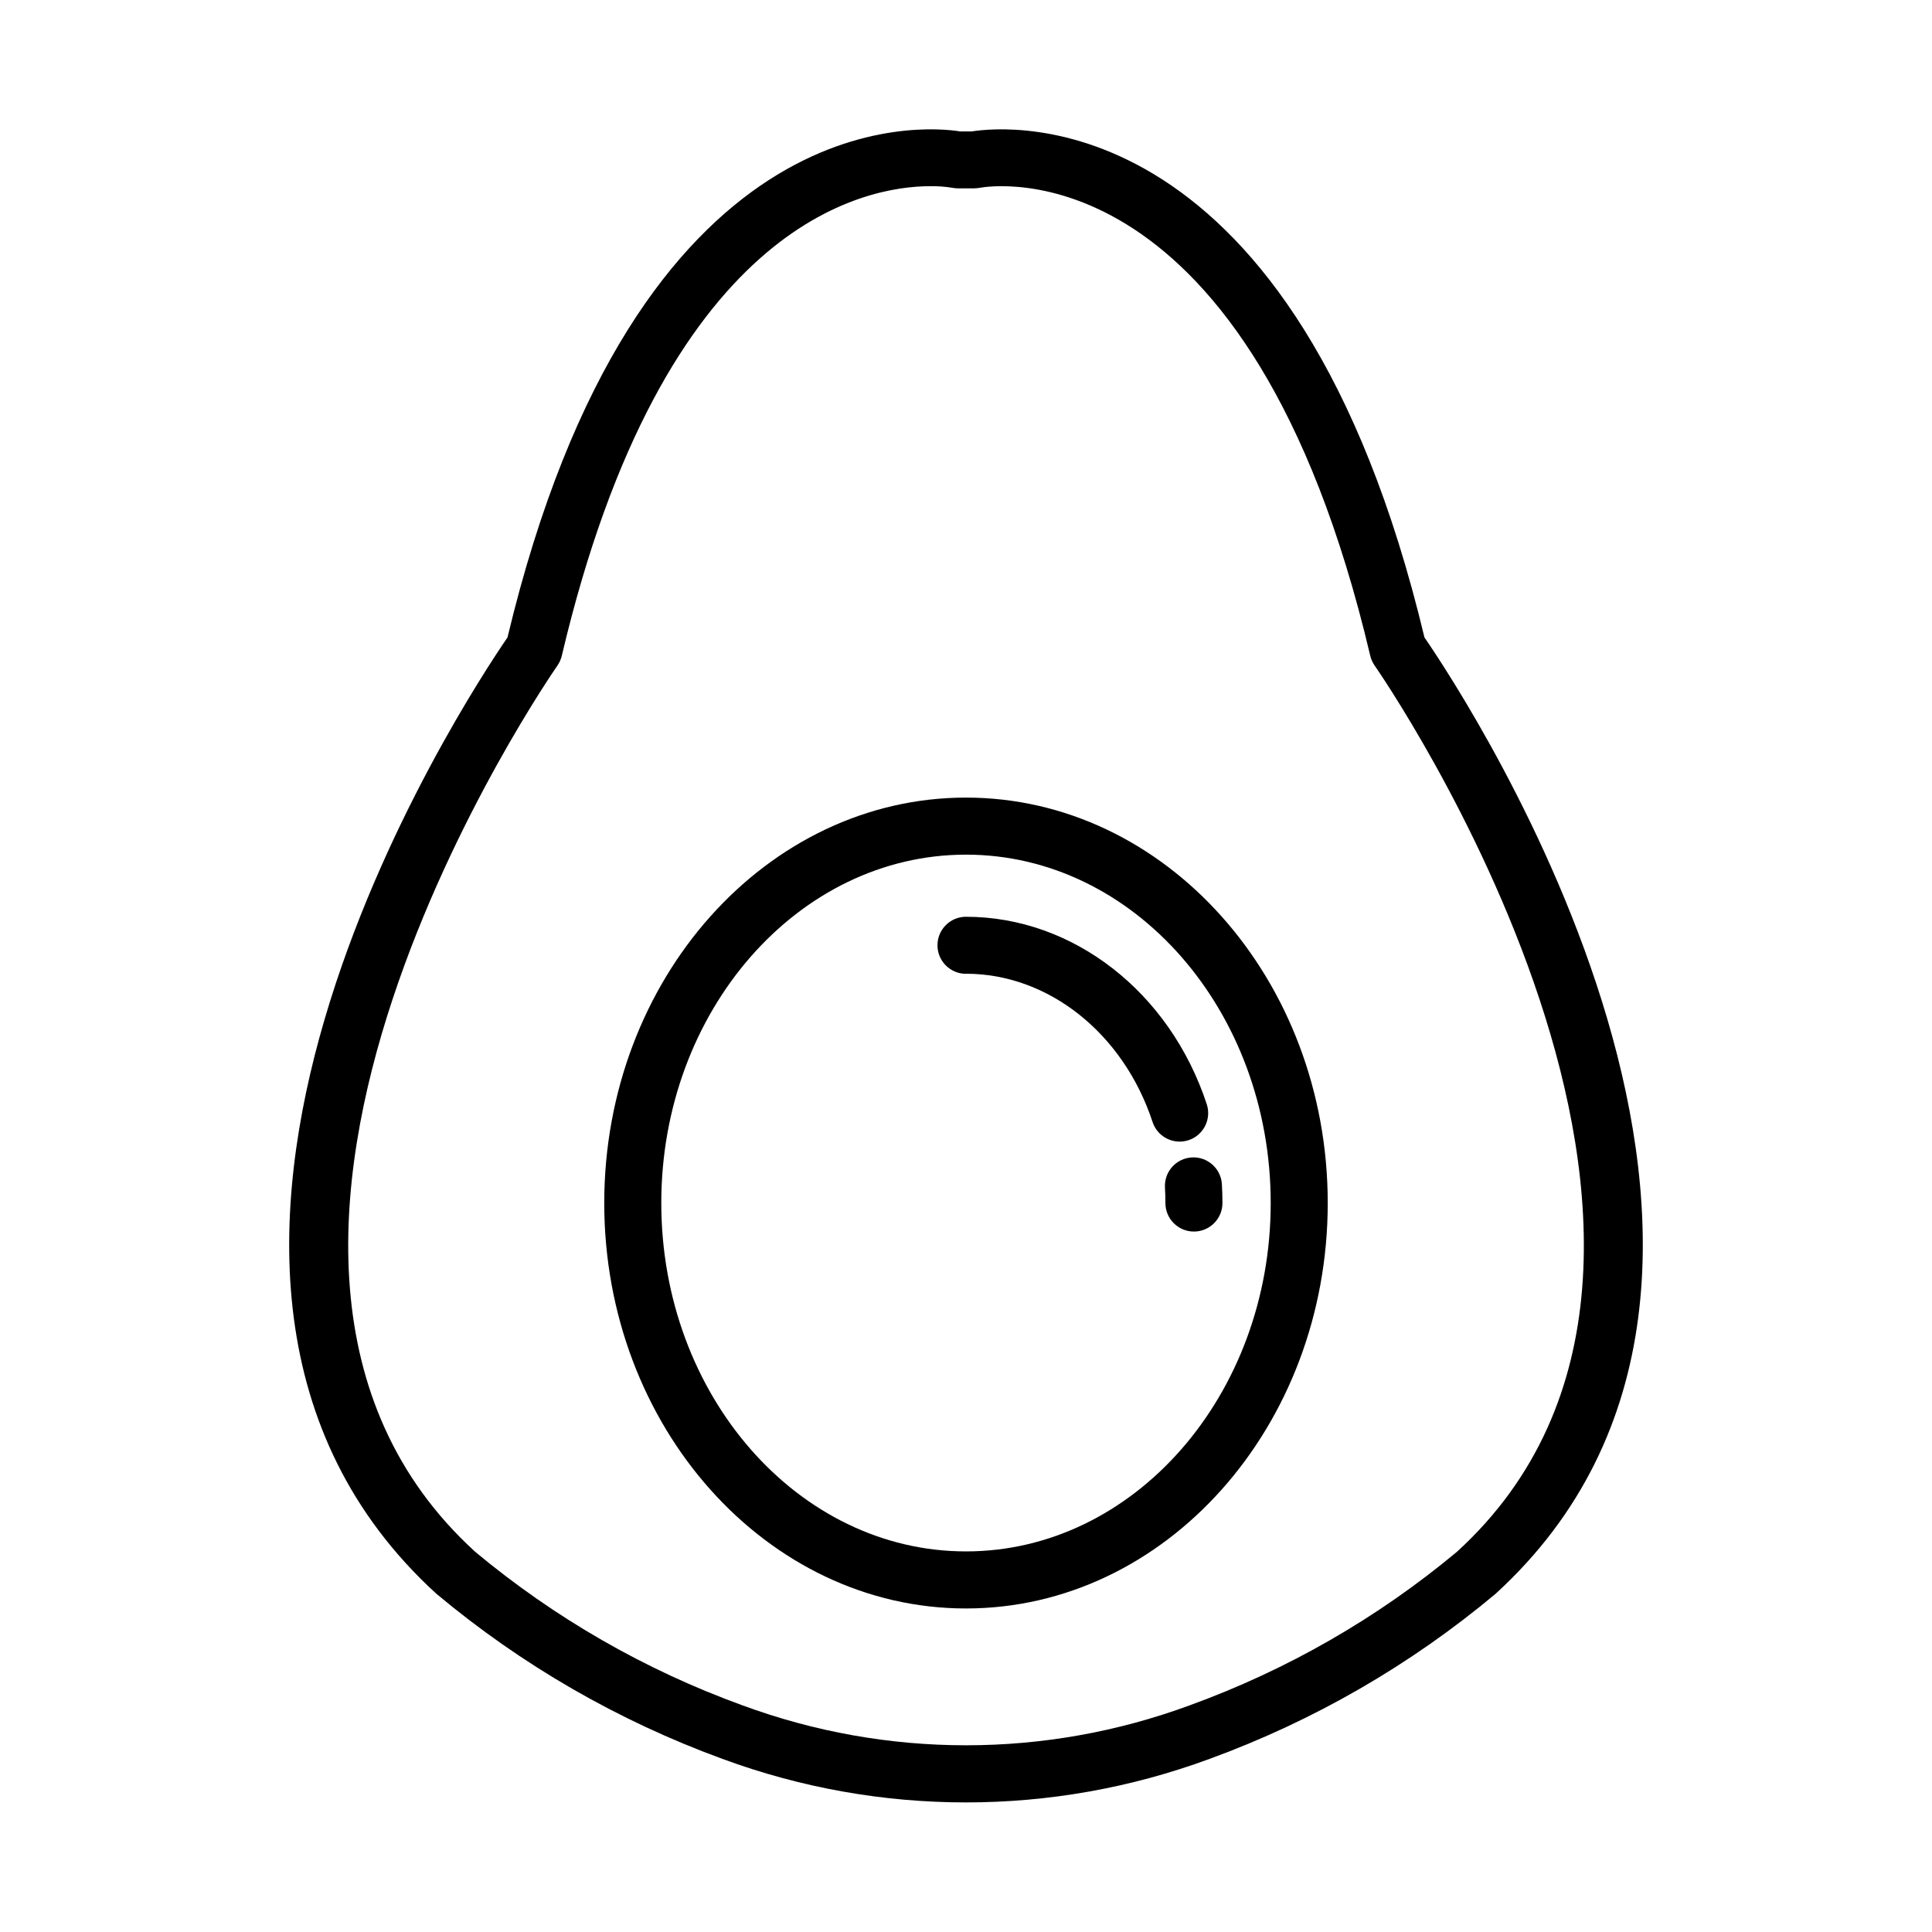
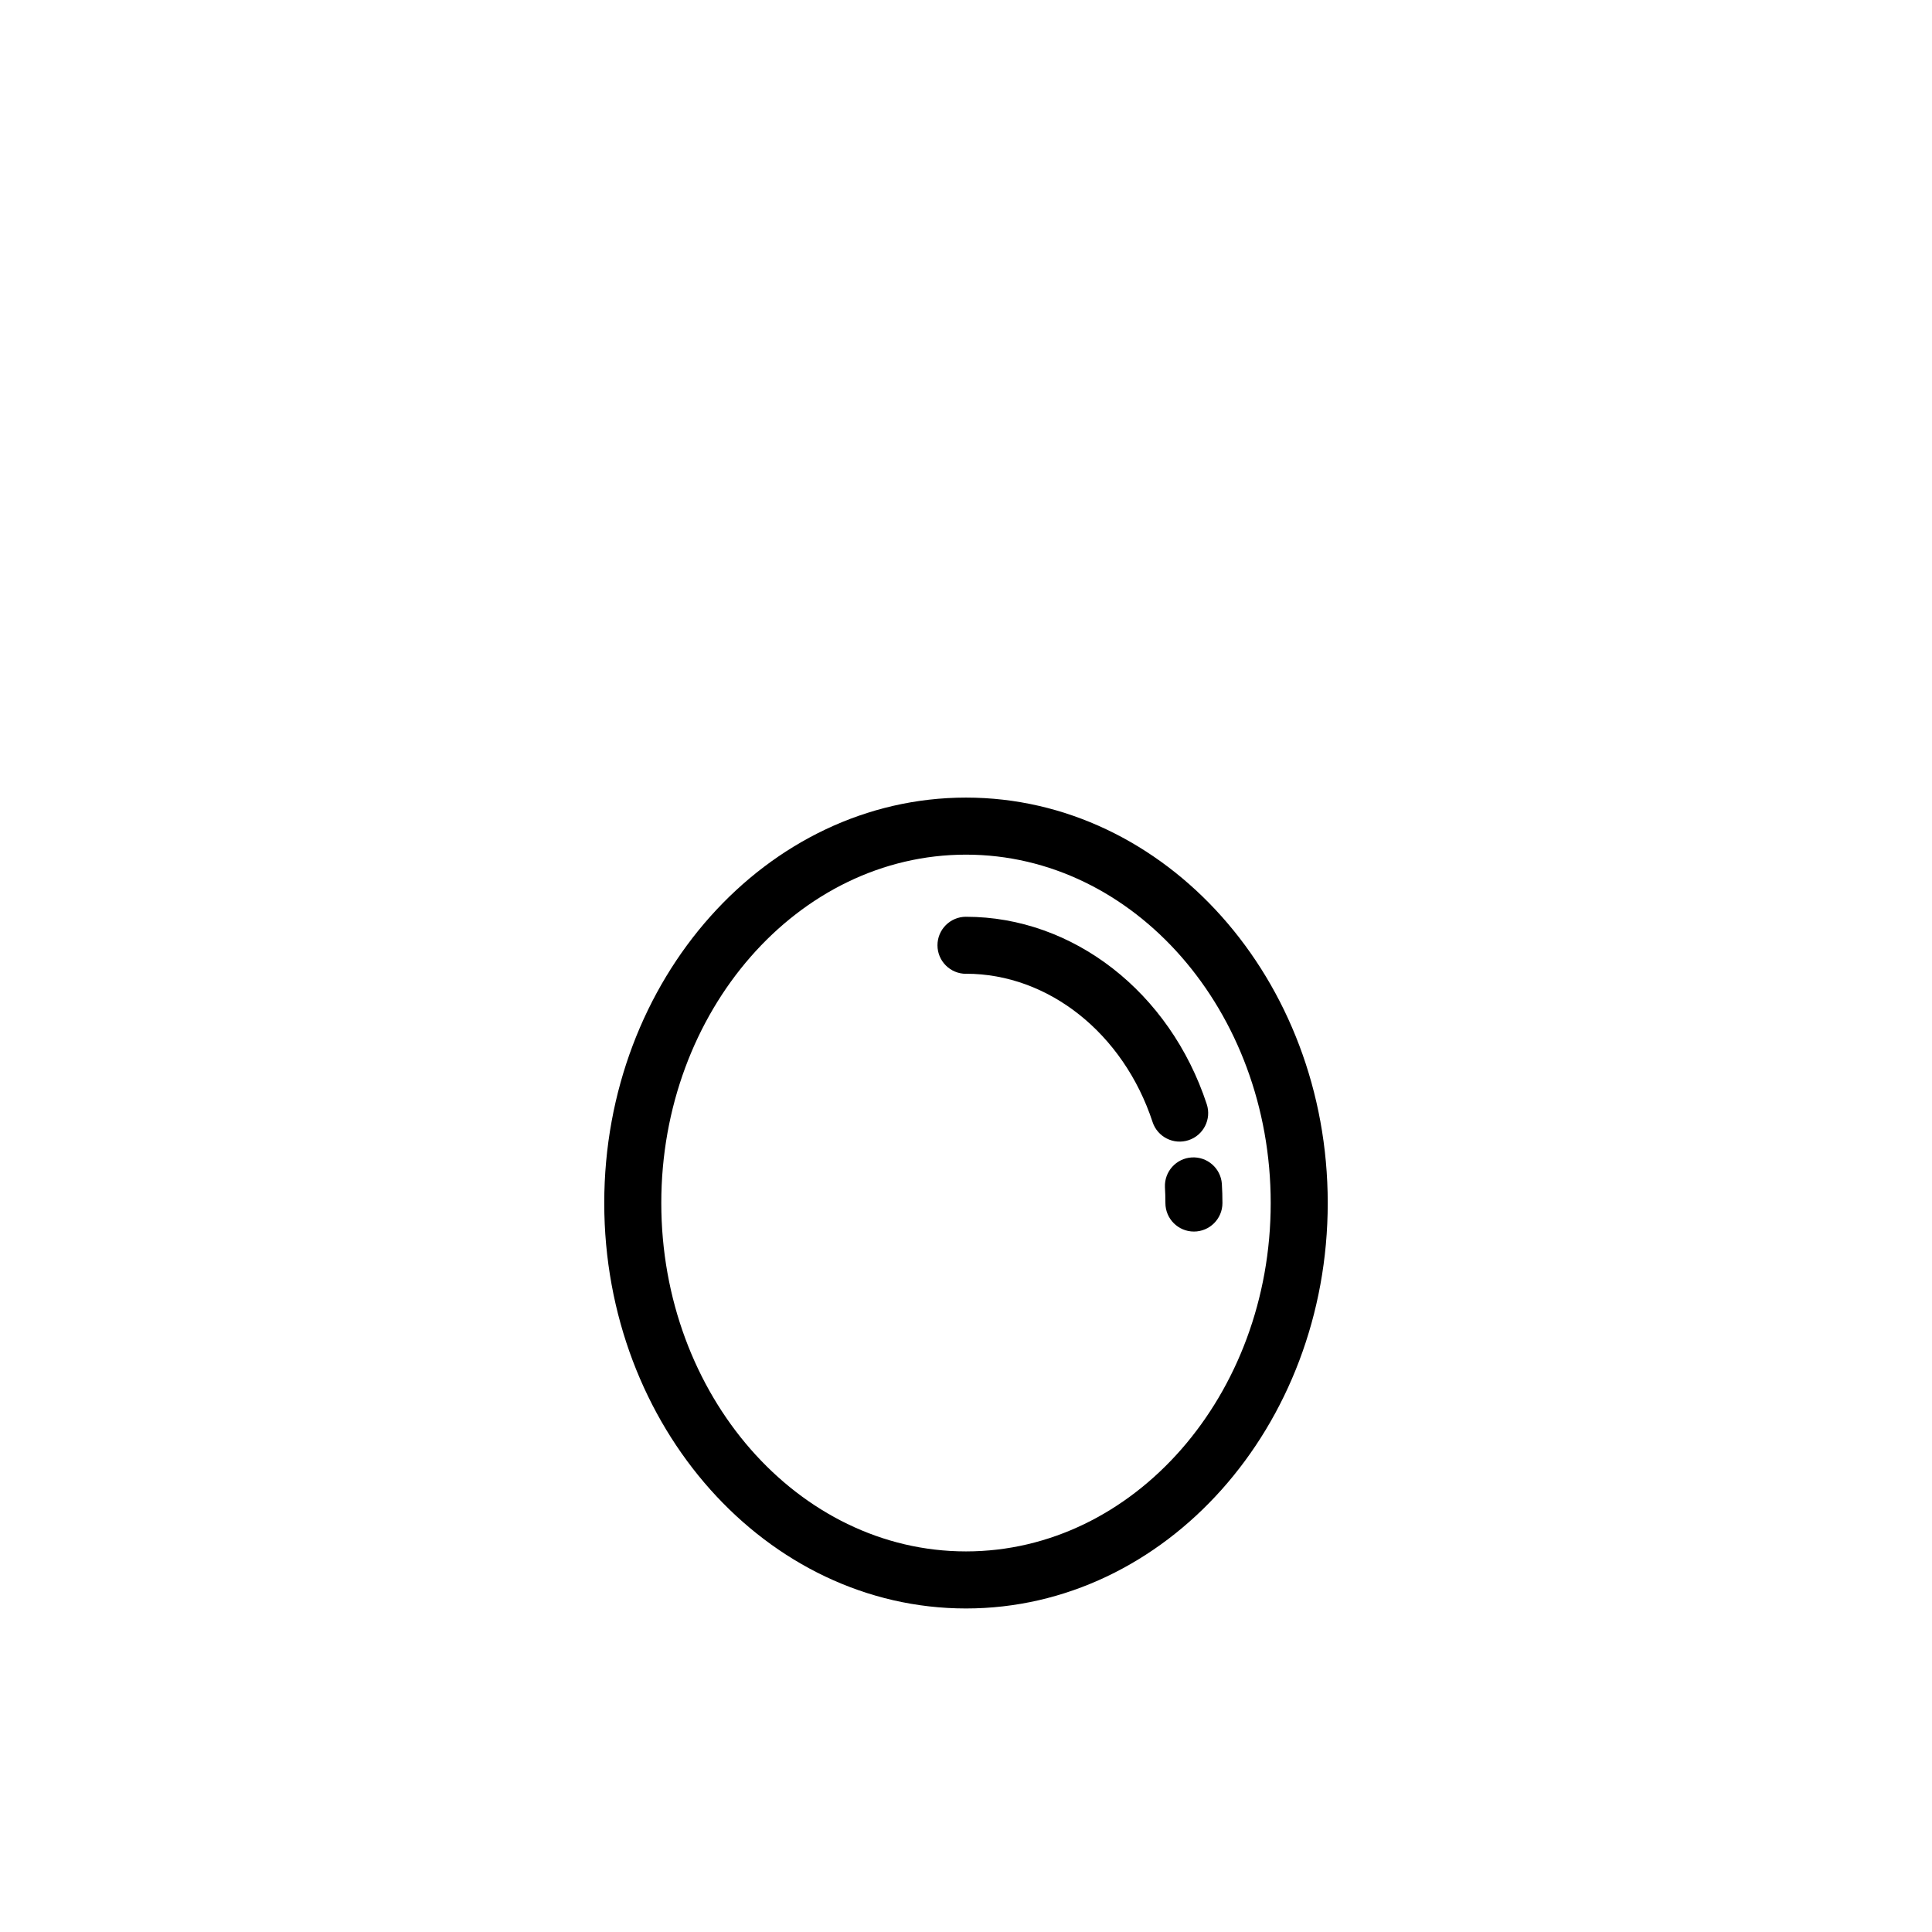
<svg xmlns="http://www.w3.org/2000/svg" fill="#000000" width="800px" height="800px" version="1.1" viewBox="144 144 512 512">
  <g>
-     <path d="m259.7 566.41c22.531 18.852 48.172 33.645 75.77 43.719 41.645 15.375 87.414 15.375 129.06 0 27.598-10.074 53.238-24.867 75.773-43.719 92.871-84.801-7.559-237.11-18.809-253.49-34.219-143.04-110.58-135.6-119.98-134.09h-3.023c-9.41-1.512-85.777-8.934-120 134.1-11.238 16.383-111.67 168.7-18.793 253.49zm32.012-246.01c0.551-0.793 0.949-1.684 1.172-2.621 26.973-114.46 80.023-124.44 97.684-124.44 1.938-0.023 3.871 0.117 5.785 0.422 0.496 0.102 1.004 0.152 1.512 0.152h4.301c0.484-0.004 0.965-0.051 1.441-0.137 2.906-0.551 71.539-11.703 103.52 123.99 0.223 0.941 0.621 1.828 1.172 2.621 1.094 1.547 108.15 156.02 21.82 234.84-21.066 17.566-45.031 31.336-70.82 40.695-38.262 14.129-80.312 14.129-118.57 0-25.789-9.355-49.754-23.129-70.82-40.699-86.344-78.797 20.711-233.27 21.805-234.82z" />
    <path d="m400 570.26c52.859 0 95.863-48.195 95.863-107.44 0-59.246-43.004-107.45-95.863-107.45s-95.867 48.199-95.867 107.45c0 59.242 43.008 107.44 95.867 107.44zm0-199.77c44.527 0 80.75 41.418 80.75 92.328 0 50.906-36.227 92.32-80.75 92.32-44.527 0-80.75-41.414-80.75-92.324-0.004-50.906 36.223-92.324 80.75-92.324z" />
    <path d="m400 402.05c21.836 0 41.707 15.785 49.445 39.297h-0.004c1.309 3.965 5.582 6.117 9.547 4.812 3.965-1.305 6.117-5.578 4.812-9.543-9.789-29.727-35.43-49.66-63.801-49.66v-0.004c-4.176 0-7.559 3.387-7.559 7.559 0 4.176 3.383 7.559 7.559 7.559z" />
-     <path d="m452.72 458.6c0.082 1.391 0.125 2.797 0.125 4.219 0 4.172 3.383 7.555 7.559 7.555 4.172 0 7.555-3.383 7.555-7.555 0-1.727-0.051-3.438-0.156-5.133v-0.004c-0.32-4.109-3.879-7.199-7.992-6.949s-7.266 3.75-7.09 7.867z" />
+     <path d="m452.72 458.6c0.082 1.391 0.125 2.797 0.125 4.219 0 4.172 3.383 7.555 7.559 7.555 4.172 0 7.555-3.383 7.555-7.555 0-1.727-0.051-3.438-0.156-5.133v-0.004c-0.32-4.109-3.879-7.199-7.992-6.949s-7.266 3.75-7.09 7.867" />
  </g>
</svg>